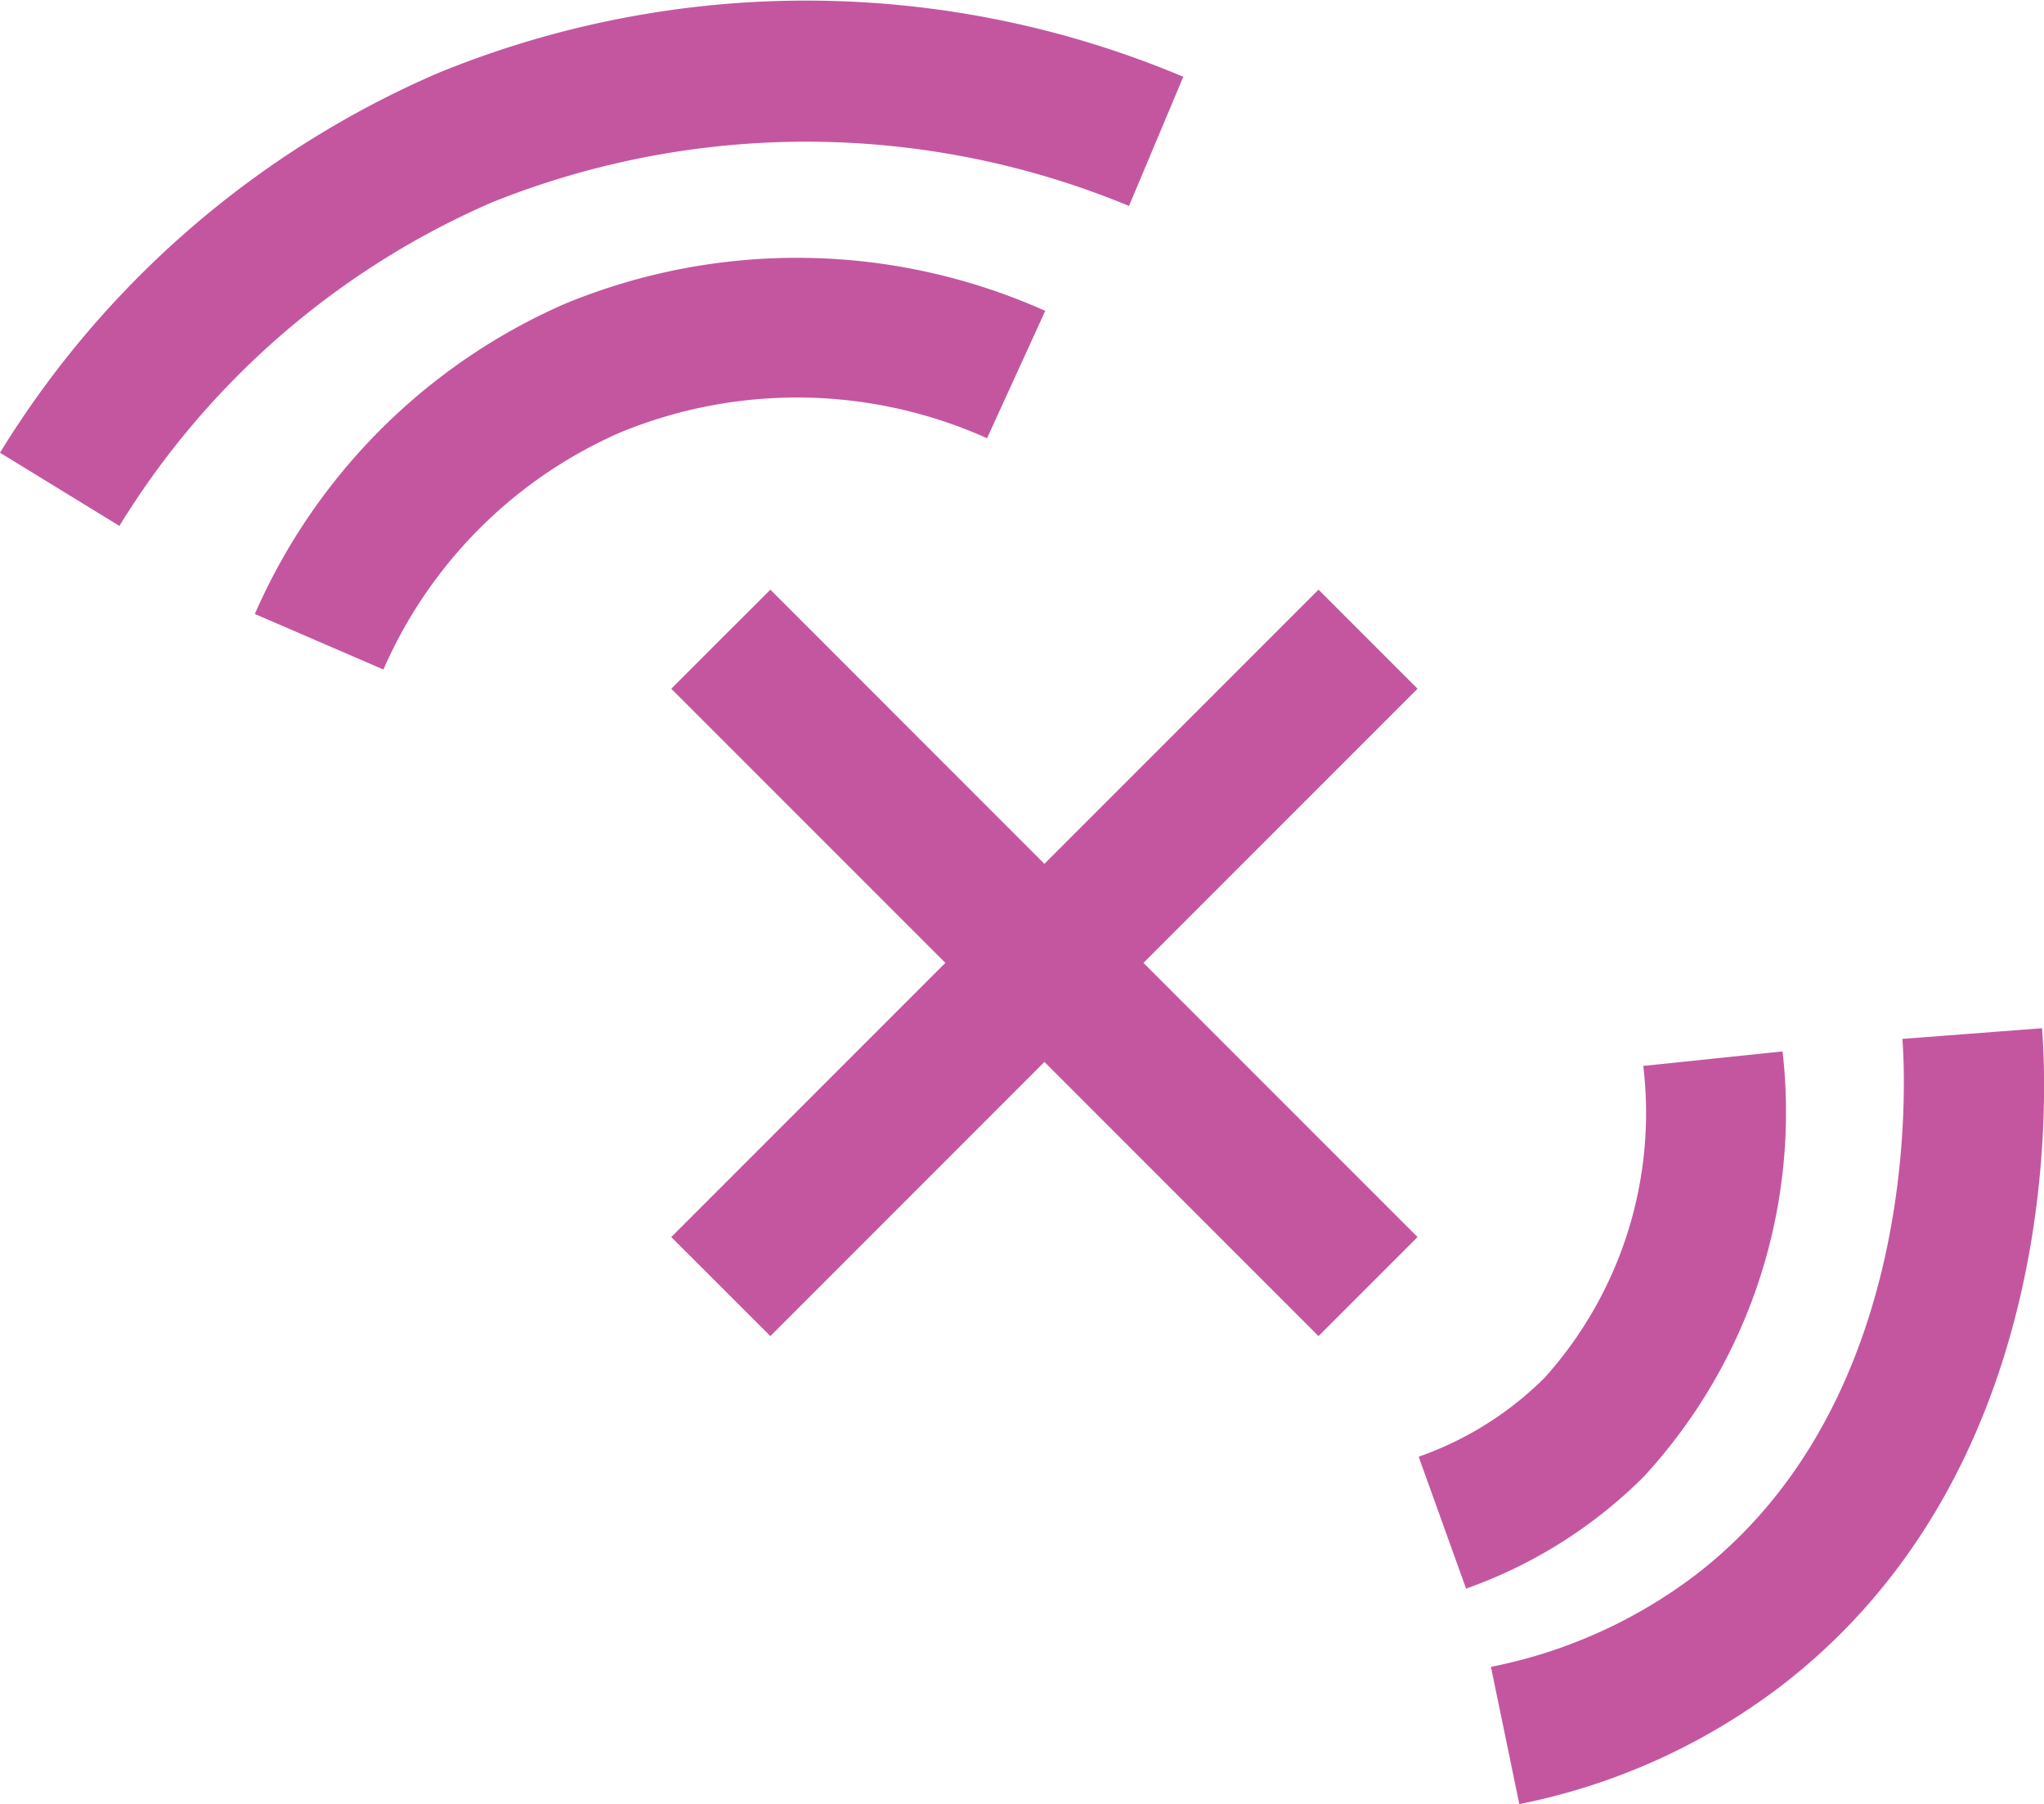
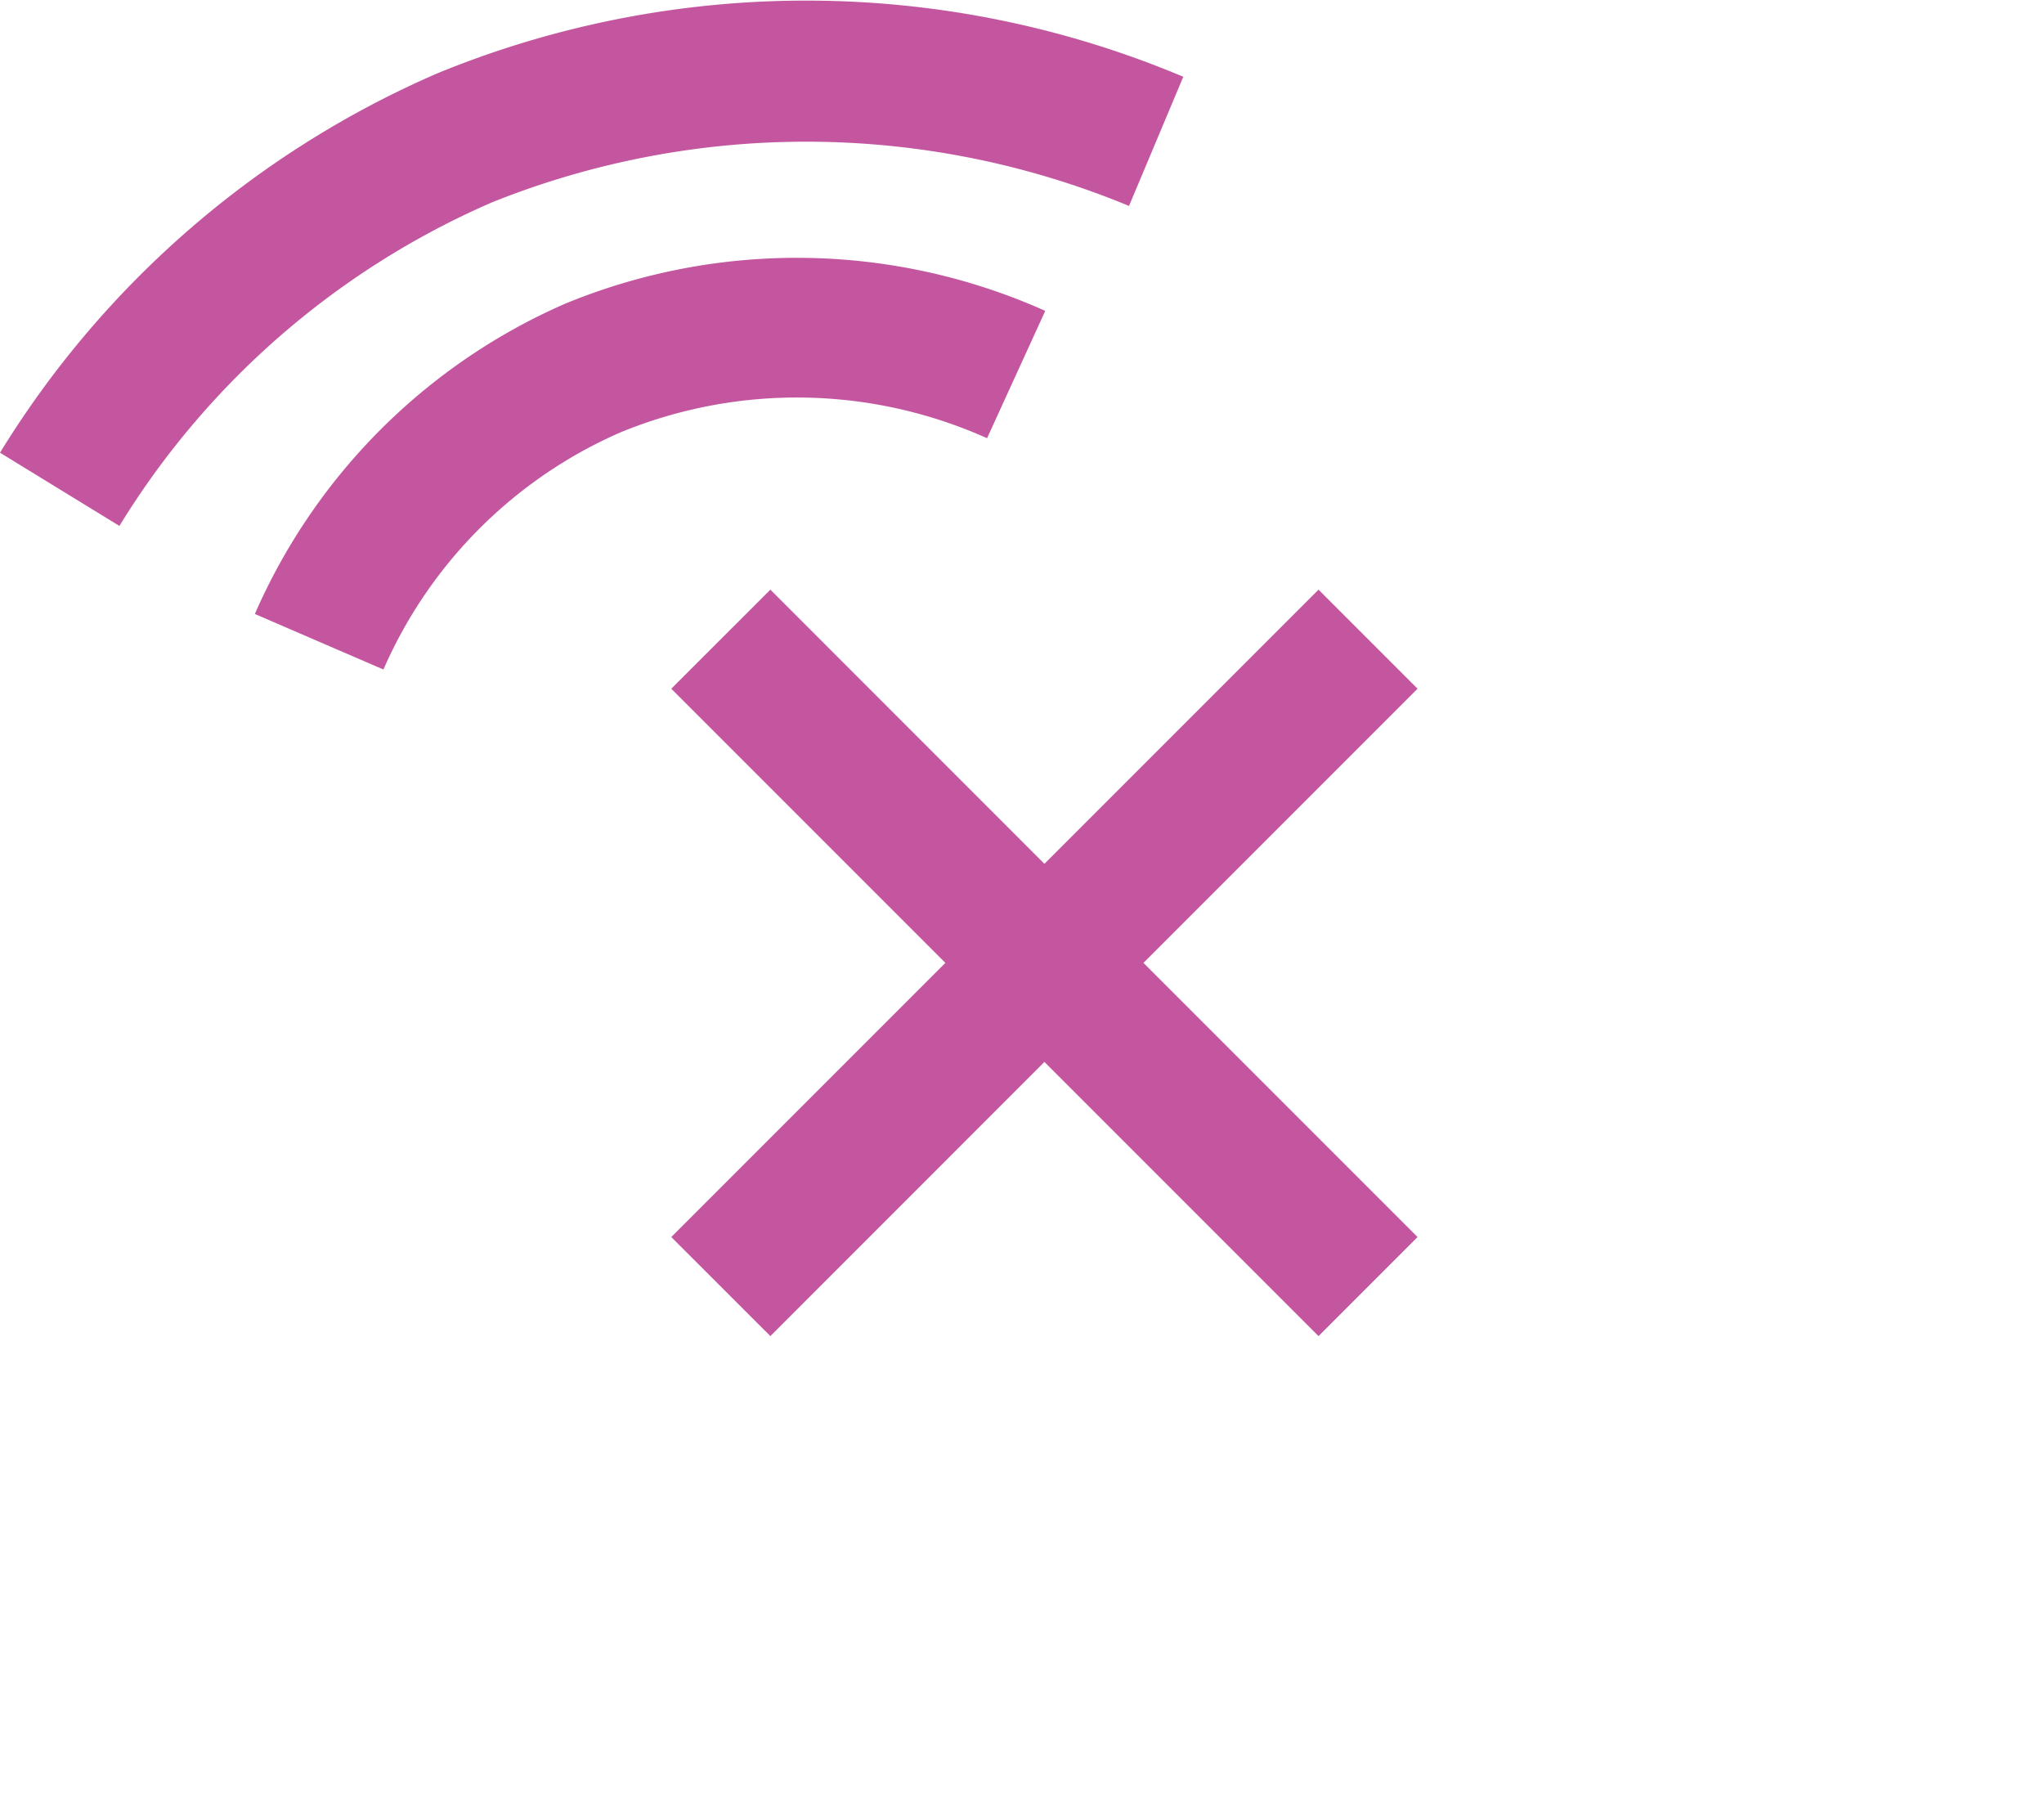
<svg xmlns="http://www.w3.org/2000/svg" width="29.186" height="25.755" viewBox="0 0 29.186 25.755">
  <defs>
    <style>.cls-1{fill:#c456a0;}</style>
  </defs>
  <g id="Layer_2" data-name="Layer 2">
    <g id="Layer_1-2" data-name="Layer 1">
      <polygon class="cls-1" points="20.241 9.832 18.827 8.418 14.913 12.332 11 8.418 9.585 9.832 13.499 13.746 9.585 17.66 11 19.074 14.913 15.16 18.827 19.074 20.241 17.66 16.327 13.746 20.241 9.832" />
      <path class="cls-1" d="M5.475,9.558l-1.836-.793A8.581,8.581,0,0,1,8.071,4.335a8.683,8.683,0,0,1,6.854.103l-.831,1.818a6.63,6.63,0,0,0-5.238-.082A6.553,6.553,0,0,0,5.475,9.558Z" />
      <path class="cls-1" d="M1.705,7.508,0,6.463a13.714,13.714,0,0,1,6.252-5.419,13.875,13.875,0,0,1,10.644.052L16.121,2.94a12.048,12.048,0,0,0-9.089-.054A11.697,11.697,0,0,0,1.705,7.508Z" />
-       <path class="cls-1" d="M20.934,22.679l-.677-1.883a4.798,4.798,0,0,0,1.799-1.128,5.654,5.654,0,0,0,1.408-4.451l1.989-.207a7.68,7.68,0,0,1-1.979,6.068A6.798,6.798,0,0,1,20.934,22.679Z" />
-       <path class="cls-1" d="M21.694,25.755l-.405-1.959a7.109,7.109,0,0,0,2.919-1.31c3.252-2.495,2.996-7.134,2.956-7.655l1.994-.152c.079,1.029.271,6.323-3.731,9.393A9.084,9.084,0,0,1,21.694,25.755Z" />
    </g>
  </g>
</svg>